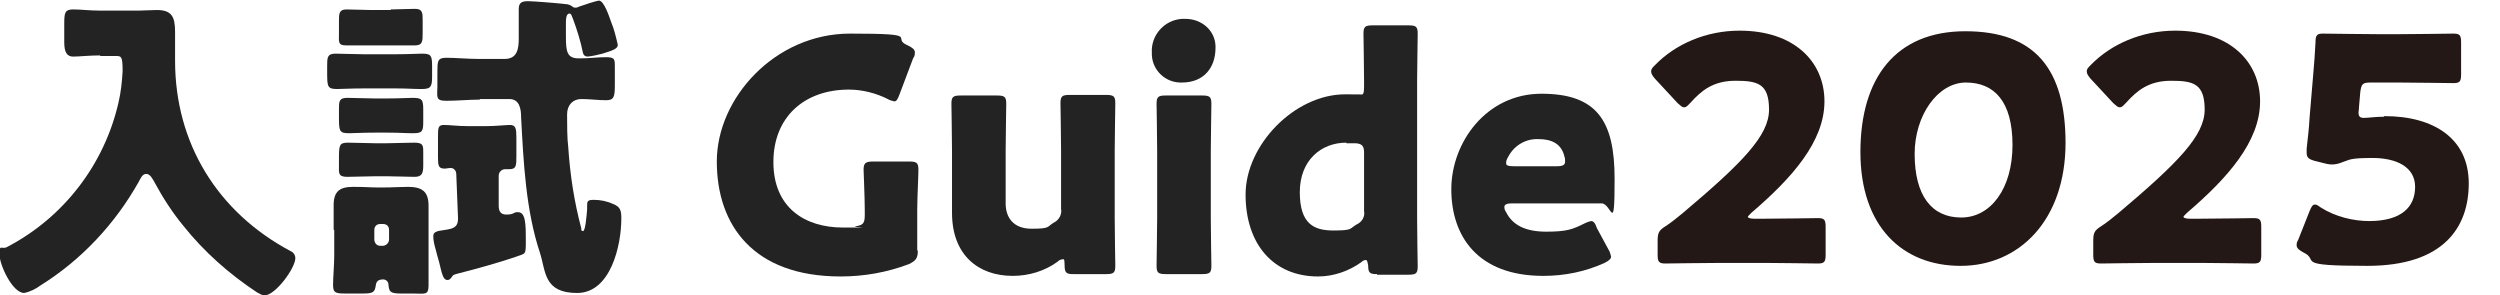
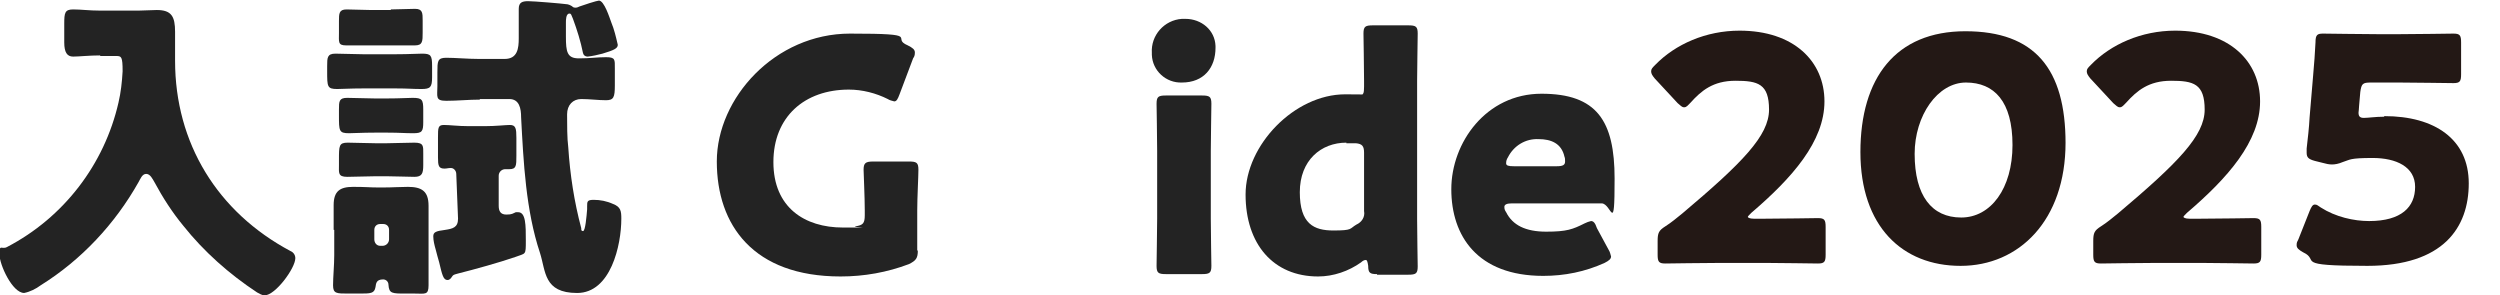
<svg xmlns="http://www.w3.org/2000/svg" version="1.1" viewBox="0 0 424.1 50.1">
  <defs>
    <style>
      .cls-1 {
        fill: #231815;
      }

      .cls-1, .cls-2 {
        stroke-width: 0px;
      }

      .cls-2 {
        fill: #232323;
      }
    </style>
  </defs>
  <g id="logo_2023" data-name="logo 2023">
    <path id="_パス_1749" data-name="パス 1749" class="cls-2" d="M17,9.4c-1.8,0-3.6.2-4.6.2s-1.5-.7-1.5-2.4v-3.2c0-1.8.1-2.4,1.5-2.4s2.7.2,4.6.2h6.5c1,0,2.1-.1,3.1-.1,2.5,0,3.1,1.1,3.1,3.7v4.9c0,14,7.2,25.7,19.6,32.3.5.2.8.7.8,1.2,0,1.7-3.4,6.3-5.2,6.3-.5,0-.9-.3-1.3-.5-4.7-3.1-9-6.9-12.5-11.3-1.9-2.3-3.5-4.8-4.9-7.4-.3-.5-.7-1.4-1.4-1.4s-1,.9-1.3,1.4c-4,7.1-9.7,13.2-16.6,17.5-.8.6-1.8,1.1-2.8,1.3-2,0-4.2-4.8-4.2-6.6s.4-.7,1.3-1.2c9.6-5,16.5-14,18.9-24.5.4-1.7.6-3.5.7-5.3,0-2.5-.2-2.6-1.1-2.6h-2.7Z" />
    <path id="_パス_1750" data-name="パス 1750" class="cls-2" d="M67.3,9.2c2.1,0,3.4-.1,4.3-.1,1.5,0,1.7.3,1.7,2.1v1.9c0,1.7-.3,2-1.8,2s-2.3-.1-4.3-.1h-5.7c-2.1,0-3.4.1-4.3.1-1.7,0-1.7-.4-1.7-3v-.9c0-1.4,0-2.1,1.4-2.1s3.1.1,4.6.1h5.8ZM56.6,39c0-1.5,0-2.9,0-4.2,0-2.4,1.1-3.1,3.3-3.1s2.8.1,4.1.1h1.2c1.4,0,2.7-.1,4-.1,2.3,0,3.5.7,3.5,3.2s0,2.8,0,4.2v4.2c0,1.7,0,3.4,0,5.1s-.6,1.4-2.3,1.4h-1.6c-2.3,0-2.8,0-2.9-1.5,0-.5-.4-.9-.9-.9h0c-1.2,0-1.2.7-1.3,1.3-.2,1.1-.8,1.1-2.8,1.1h-1.9c-1.9,0-2.5,0-2.5-1.4s.2-3.4.2-5.1v-4.3ZM66.3,1.6c1.4,0,2.8-.1,4.1-.1s1.3.7,1.3,2v2c0,1.5,0,2.2-1.3,2.2s-2.8,0-4.2,0h-3.4c-1.4,0-2.7,0-4.1,0s-1.2-.6-1.2-2.1v-2c0-1.3,0-2,1.3-2s2.8.1,4.2.1h3.3ZM65.8,16.7c2,0,3.4-.1,4.2-.1,1.6,0,1.8.3,1.8,2v2.1c0,1.6-.2,1.9-1.7,1.9s-2.3-.1-4.3-.1h-2.3c-2.1,0-3.4.1-4.3.1-1.7,0-1.7-.4-1.7-3v-1c0-1.4,0-2,1.4-2s3.1.1,4.6.1h2.3ZM65.6,24.3c1.5,0,3.1-.1,4.7-.1s1.5.6,1.5,1.9v1.9c0,1.4-.2,2-1.5,2s-3.1-.1-4.7-.1h-1.9c-1.6,0-3.2.1-4.8.1s-1.4-.7-1.4-2v-.9c0-2.4,0-2.9,1.5-2.9s3.1.1,4.7.1c0,0,1.9,0,1.9,0ZM63.5,40.6c0,.6.4,1.1,1,1.1h.4c.6,0,1.1-.5,1.1-1.1v-1.6c0-.6-.4-1-1-1h-.5c-.6,0-1,.4-1,1v1.6ZM77.4,29.5c0-.5-.4-1-.9-1s-.7.1-1.1.1c-1,0-1.1-.5-1.1-1.9v-3.4c0-1.6,0-2.1,1-2.1s2.4.2,4.2.2h2.8c1.8,0,3.5-.2,4.2-.2,1,0,1.1.6,1.1,2.2v3c0,1.7,0,2.3-1.2,2.3h-.7c-.6,0-1.1.5-1.1,1.1v5.1c0,.9.3,1.5,1.3,1.5s1.1-.2,1.6-.4h.4c1.3,0,1.3,2.2,1.3,4.8s0,2.1-1.8,2.8c-2.6.9-6.9,2.1-9.7,2.8-.7.2-.8.2-1,.5s-.4.6-.8.6c-.7,0-.9-.9-1.4-3-.2-.7-.4-1.4-.6-2.2-.2-.7-.4-1.5-.4-2.2s.4-.9,2-1.1c1.3-.2,2.2-.4,2.2-1.9l-.3-7.6ZM81.4,16.9c-1.9,0-3.8.2-5.7.2s-1.5-.7-1.5-2.5v-2.3c0-1.9,0-2.5,1.5-2.5s3.7.2,5.6.2h4.3c2.2,0,2.4-1.8,2.4-3.5V1.5c0-1.1.6-1.3,1.6-1.3s5.7.4,6.4.5c.4,0,.8.2,1.1.4,0,.1.3.2.5.2.3,0,.5-.1.7-.2.5-.2,3-1,3.3-1,.9,0,1.8,2.9,2.1,3.7.5,1.2.8,2.5,1.1,3.8,0,.6-.6.9-2.6,1.5-.8.2-1.6.4-2.5.5-.4,0-.7-.2-.8-.6-.4-2-1-3.9-1.7-5.8-.3-.7-.3-.9-.6-.9-.6,0-.6,1.1-.6,1.5v2.4c0,2.6.2,3.7,2.2,3.7s3-.2,4.6-.2,1.5.4,1.5,1.9v2.9c0,2-.2,2.5-1.5,2.5s-2.8-.2-4.2-.2-2.4,1-2.4,2.6,0,4.1.2,5.6c.3,4.6,1,9.2,2.2,13.7,0,.3,0,.5.3.5.4,0,.6-2.5.7-3.7v-.5c0-.8,0-1.1,1.1-1.1s2.2.2,3.3.7c1.3.5,1.4,1.2,1.4,2.5,0,4.5-1.8,12.6-7.5,12.6s-5.3-3.7-6.3-6.8c-2.4-7.2-2.8-15.4-3.2-23,0-1.5-.3-3.1-2-3.1h-5Z" />
    <path id="_パス_1751" data-name="パス 1751" class="cls-2" d="M155.7,42.5c0,1.3-.3,1.7-1.5,2.3-3.7,1.4-7.6,2.1-11.6,2.1-14.8,0-21-8.7-21-19.5s9.9-21.7,22.6-21.7,6.7.7,9.8,2c.8.4,1.2.7,1.2,1.2s-.1.7-.3,1l-2.3,6.1c-.3.8-.5,1.2-.9,1.2-.4-.1-.8-.2-1.1-.4-2-1-4.3-1.6-6.6-1.6-7.5,0-12.8,4.6-12.8,12.3s5.3,11.1,11.8,11.1,1.4,0,2.1-.2c1.3-.2,1.6-.5,1.6-1.9v-.8c0-2.2-.2-6.5-.2-6.9,0-1.1.3-1.4,1.6-1.4h6.1c1.3,0,1.6.2,1.6,1.4s-.2,4.7-.2,6.9v6.8Z" />
-     <path id="_パス_1752" data-name="パス 1752" class="cls-2" d="M182.1,46.5c-1.2,0-1.5-.2-1.5-1.5s-.2-1-.4-1c-.3,0-.6.2-.8.4-2.2,1.6-4.9,2.4-7.6,2.4-5.8,0-10.3-3.5-10.3-10.7v-10.5c0-2.2-.1-7.6-.1-8,0-1.2.3-1.4,1.6-1.4h6.1c1.3,0,1.6.2,1.6,1.4s-.1,5.7-.1,8v8.9c0,2.4,1.3,4.3,4.4,4.3s2.6-.3,3.7-1c.9-.4,1.5-1.4,1.3-2.4v-9.9c0-2.2-.1-7.6-.1-8,0-1.2.3-1.4,1.6-1.4h6.1c1.3,0,1.6.2,1.6,1.4s-.1,5.7-.1,8v11.6c0,2.3.1,7.6.1,8,0,1.2-.3,1.4-1.6,1.4h-5.5Z" />
    <path id="_パス_1753" data-name="パス 1753" class="cls-2" d="M206.2,8.1c0,3.4-2,5.9-5.7,5.9-2.7.1-5-2-5.1-4.7v-.3c-.2-3,2.1-5.6,5.1-5.8h.6c2.7,0,5,1.9,5.1,4.6,0,.1,0,.2,0,.3ZM197.8,46.5c-1.3,0-1.6-.2-1.6-1.4s.1-5.7.1-8v-11.5c0-2.2-.1-7.6-.1-8,0-1.2.3-1.4,1.6-1.4h6.1c1.3,0,1.6.2,1.6,1.4s-.1,5.7-.1,8v11.5c0,2.3.1,7.6.1,8,0,1.2-.3,1.4-1.6,1.4h-6.1Z" />
    <path id="_パス_1754" data-name="パス 1754" class="cls-2" d="M233.6,46.5c-1.2,0-1.5-.2-1.5-1.4-.1-.7-.2-1-.4-1-.3,0-.6.2-.8.4-2.1,1.5-4.7,2.4-7.3,2.4-7.6,0-12.3-5.5-12.3-13.9s8.3-17,16.9-17,1.9.2,2.2.2c.9,0,1-.3,1-1.5v-1c0-2.2-.1-7.6-.1-8,0-1.2.3-1.4,1.6-1.4h6c1.3,0,1.6.2,1.6,1.4s-.1,5.7-.1,8v23.5c0,2.3.1,7.6.1,8,0,1.2-.3,1.4-1.6,1.4h-5.3ZM228.4,24.2c-4.3,0-7.9,3-7.9,8.4s2.4,6.5,5.7,6.5,2.7-.3,3.9-1c.9-.4,1.5-1.3,1.3-2.3v-9.9c0-1.1-.3-1.5-1.4-1.6-.5,0-1.1,0-1.6,0Z" />
    <path id="_パス_1755" data-name="パス 1755" class="cls-2" d="M272.9,42.4c.2.3.3.7.4,1.1,0,.4-.3.7-1.1,1.1-3.3,1.5-6.8,2.2-10.4,2.2-11.2,0-15.6-6.8-15.6-14.7s5.9-16.2,15.3-16.2,12.4,4.6,12.4,14.4-.5,4.2-2.2,4.2h-15.2c-.9,0-1.3.2-1.3.6s.1.6.3.9c1.1,2.2,3.3,3.3,6.8,3.3s4.5-.4,6.5-1.4c.4-.2.7-.3,1.1-.4.4,0,.7.3,1,1.2l2,3.7ZM265.5,27.4c0-.3,0-.6-.1-.8-.5-2.3-2.3-3-4.4-3-2.2-.1-4.2,1.1-5.2,3.1-.2.3-.3.6-.3,1s.4.5,1.3.5h7.3c1,0,1.4-.2,1.4-.8h0Z" />
    <path class="cls-1" d="M299.5,37.1c2.8,0,8.5-.1,8.9-.1,1.1,0,1.3.3,1.3,1.5v4.7c0,1.2-.2,1.5-1.3,1.5s-6.1-.1-8.9-.1h-7.6c-2.8,0-9,.1-9.4.1-1.1,0-1.3-.3-1.3-1.5v-2.3c0-1.4.2-1.8,1.3-2.5,1.1-.7,1.9-1.4,2.9-2.2,10.2-8.6,14.7-13.2,14.7-17.6s-1.9-4.9-5.7-4.9-5.8,1.7-7.6,3.7c-.5.5-.7.8-1.1.8s-.6-.3-1.1-.7l-3.9-4.2c-.4-.5-.6-.8-.6-1.2s.2-.6.7-1.1c3.4-3.5,8.6-5.8,14.3-5.8,9.2,0,14.4,5.2,14.4,12s-5.5,13-12.4,18.9c-.4.4-.6.6-.6.7s.3.3,1,.3h2.1Z" />
    <path class="cls-1" d="M350.4,24.2c0,13.2-7.9,20.9-17.8,20.9s-17-6.7-17-19.3,6-20.5,17.8-20.5,17,6.4,17,19ZM324.8,26.1c0,7.1,2.9,10.8,7.9,10.8s8.7-4.9,8.7-12.3-3.1-10.6-7.9-10.6-8.7,5.6-8.7,12.1Z" />
    <path class="cls-1" d="M373.4,37.1c2.8,0,8.5-.1,8.9-.1,1.1,0,1.3.3,1.3,1.5v4.7c0,1.2-.2,1.5-1.3,1.5s-6.1-.1-8.9-.1h-7.6c-2.8,0-9,.1-9.4.1-1.1,0-1.3-.3-1.3-1.5v-2.3c0-1.4.2-1.8,1.3-2.5,1.1-.7,1.9-1.4,2.9-2.2,10.2-8.6,14.7-13.2,14.7-17.6s-1.9-4.9-5.7-4.9-5.8,1.7-7.6,3.7c-.5.5-.7.8-1.1.8s-.6-.3-1.1-.7l-3.9-4.2c-.4-.5-.6-.8-.6-1.2s.2-.6.7-1.1c3.4-3.5,8.6-5.8,14.3-5.8,9.2,0,14.4,5.2,14.4,12s-5.5,13-12.4,18.9c-.4.4-.6.6-.6.7s.3.3,1,.3h2.1Z" />
    <path class="cls-1" d="M404.5,19.7c8.5,0,14.3,3.9,14.3,11.4s-4.3,14-17.2,14-7.9-.9-10.9-2.3c-.7-.4-1.1-.7-1.1-1.2s.1-.6.3-1l1.9-4.8c.3-.7.5-1.1.9-1.1s.5.2,1,.5c2.5,1.6,5.6,2.3,8.2,2.3,5.5,0,7.8-2.4,7.8-5.8s-3.2-4.9-7.2-4.9-3.8.3-5.1.7c-.7.3-1.3.4-1.8.4s-1-.1-1.7-.3l-1.2-.3c-1.1-.3-1.4-.6-1.4-1.4s0-.4,0-.7c.2-1.8.4-3.4.5-5.3l.6-7.1c.2-2.1.3-3.8.4-5.6,0-1.3.3-1.5,1.3-1.5s6.5.1,9.4.1h3.4c2.8,0,8.9-.1,9.3-.1,1.1,0,1.3.3,1.3,1.5v5.4c0,1.2-.2,1.5-1.3,1.5s-6.5-.1-9.3-.1h-4.7c-1.4,0-1.6.2-1.8,1.6l-.2,2.3c0,.4-.1,1.1-.1,1.2,0,.6.2.9.9.9s2-.2,3.4-.2Z" />
  </g>
</svg>